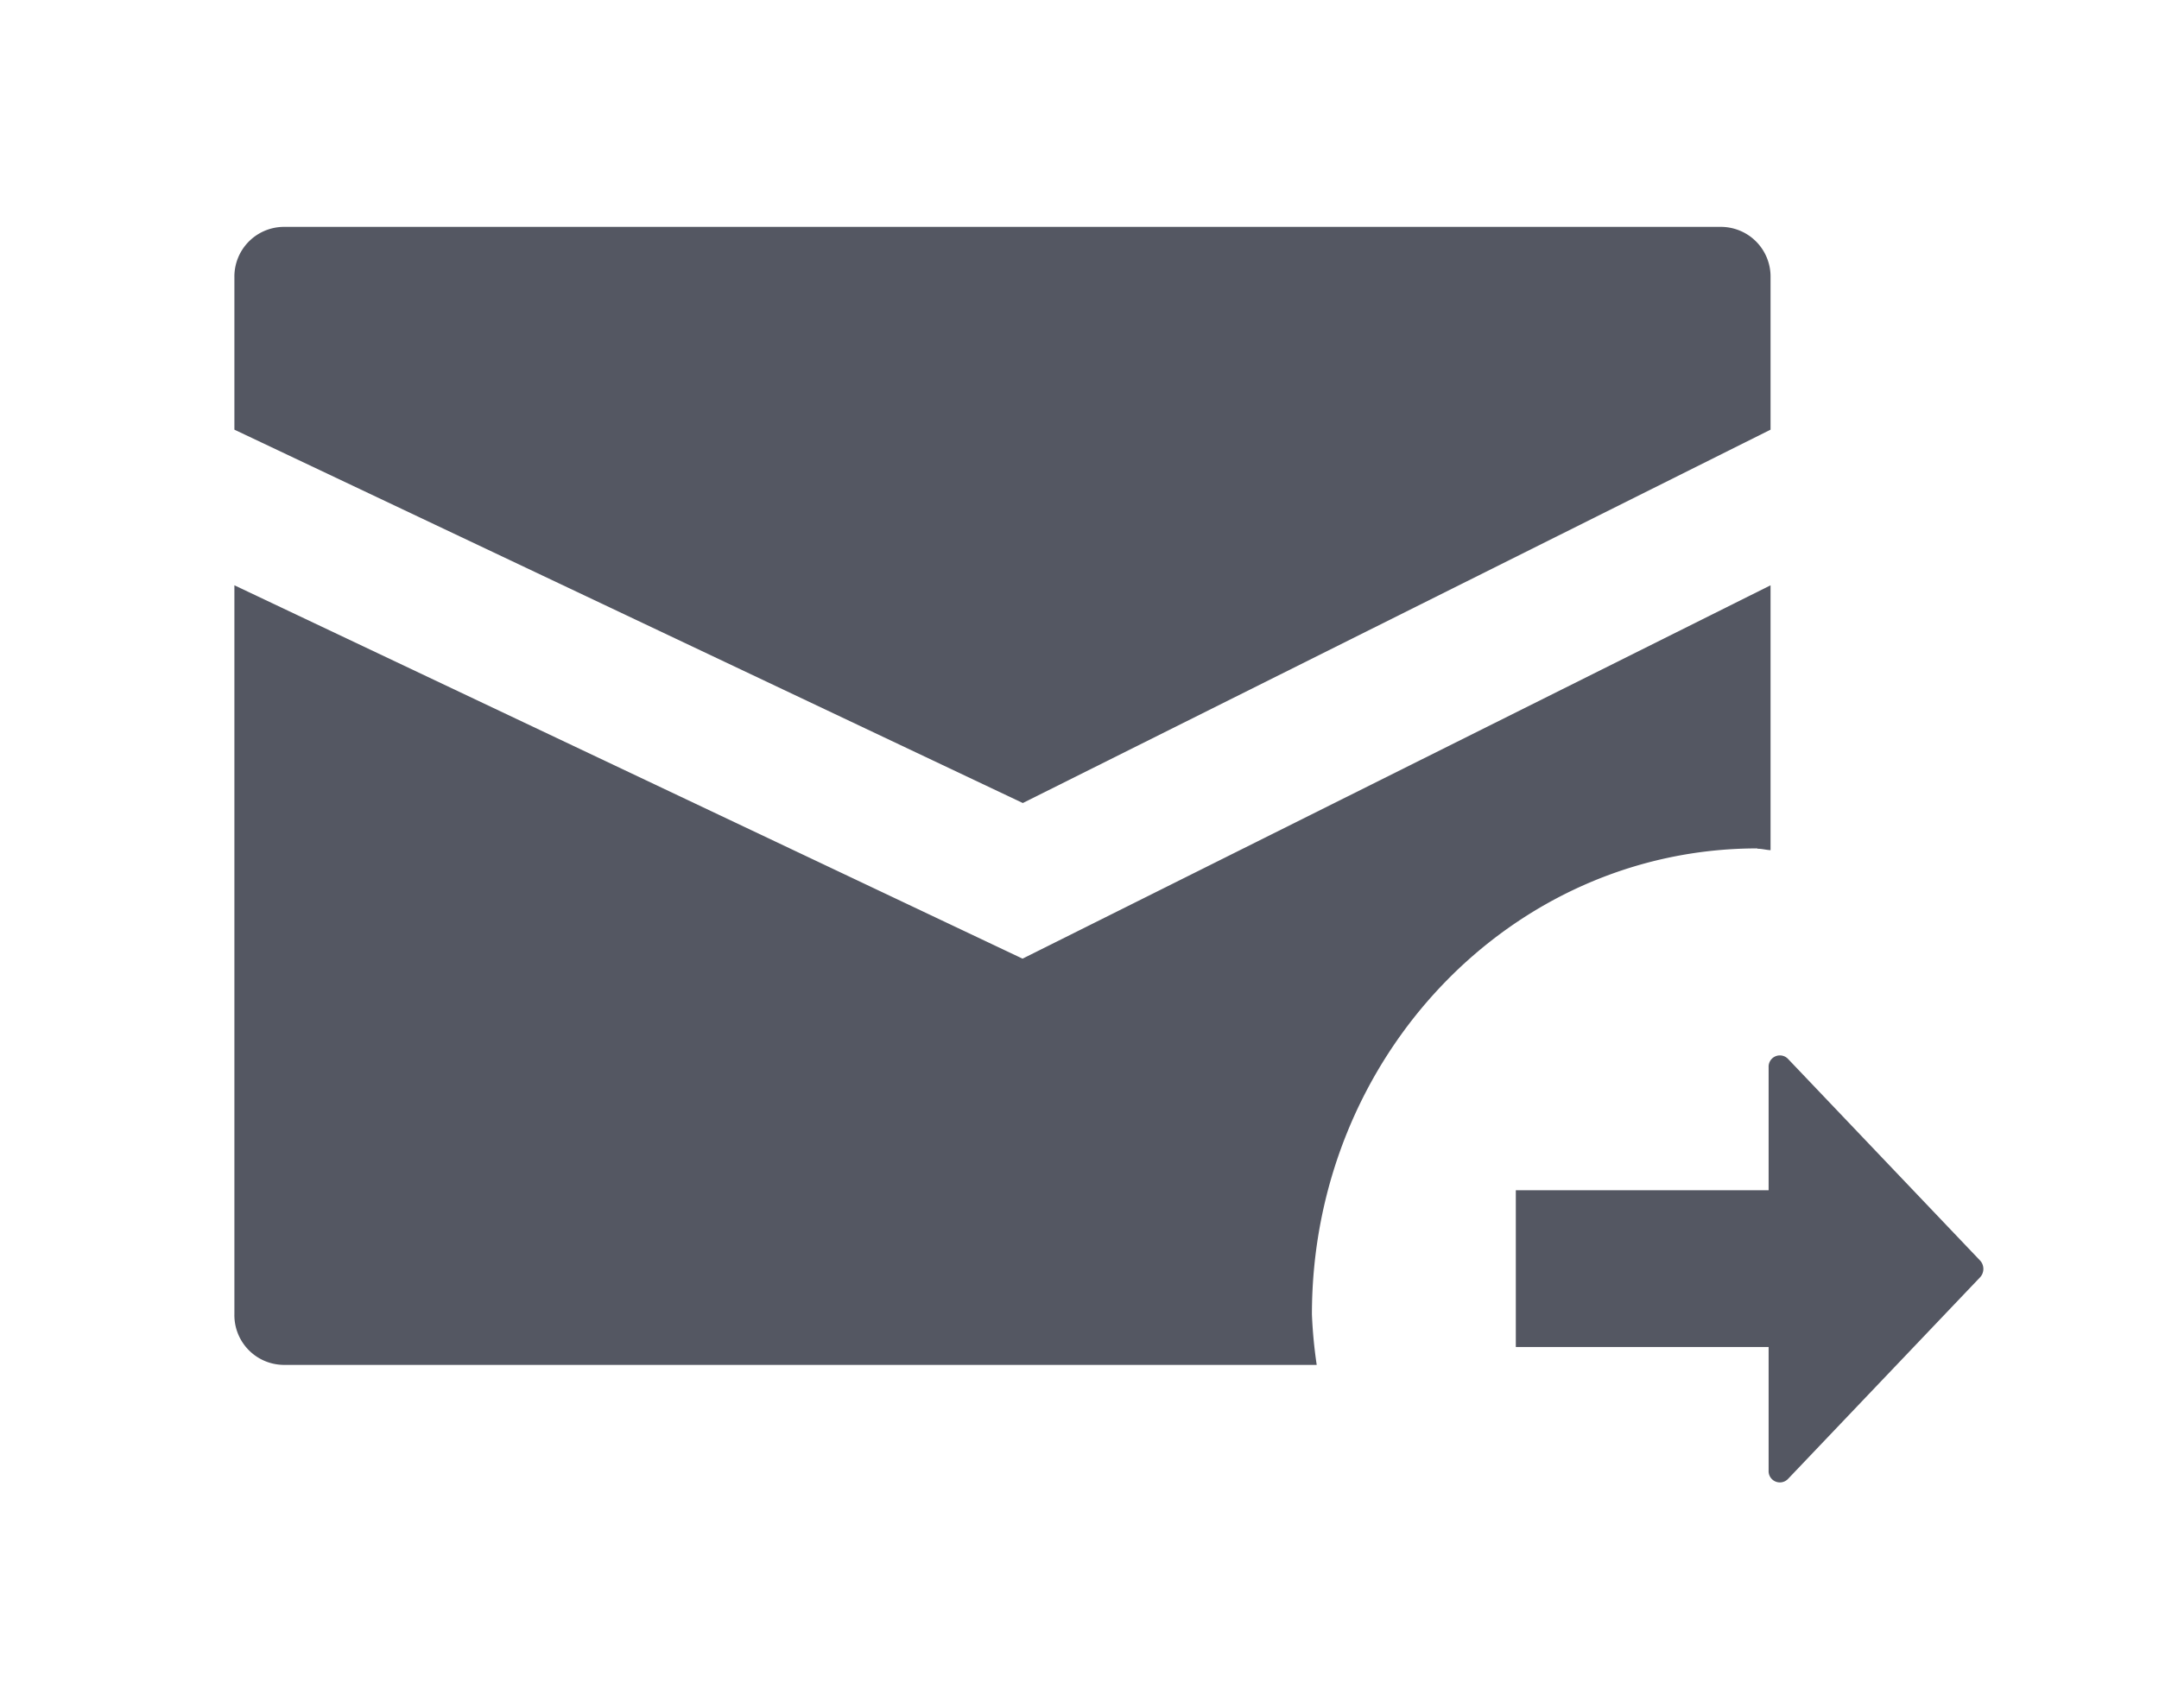
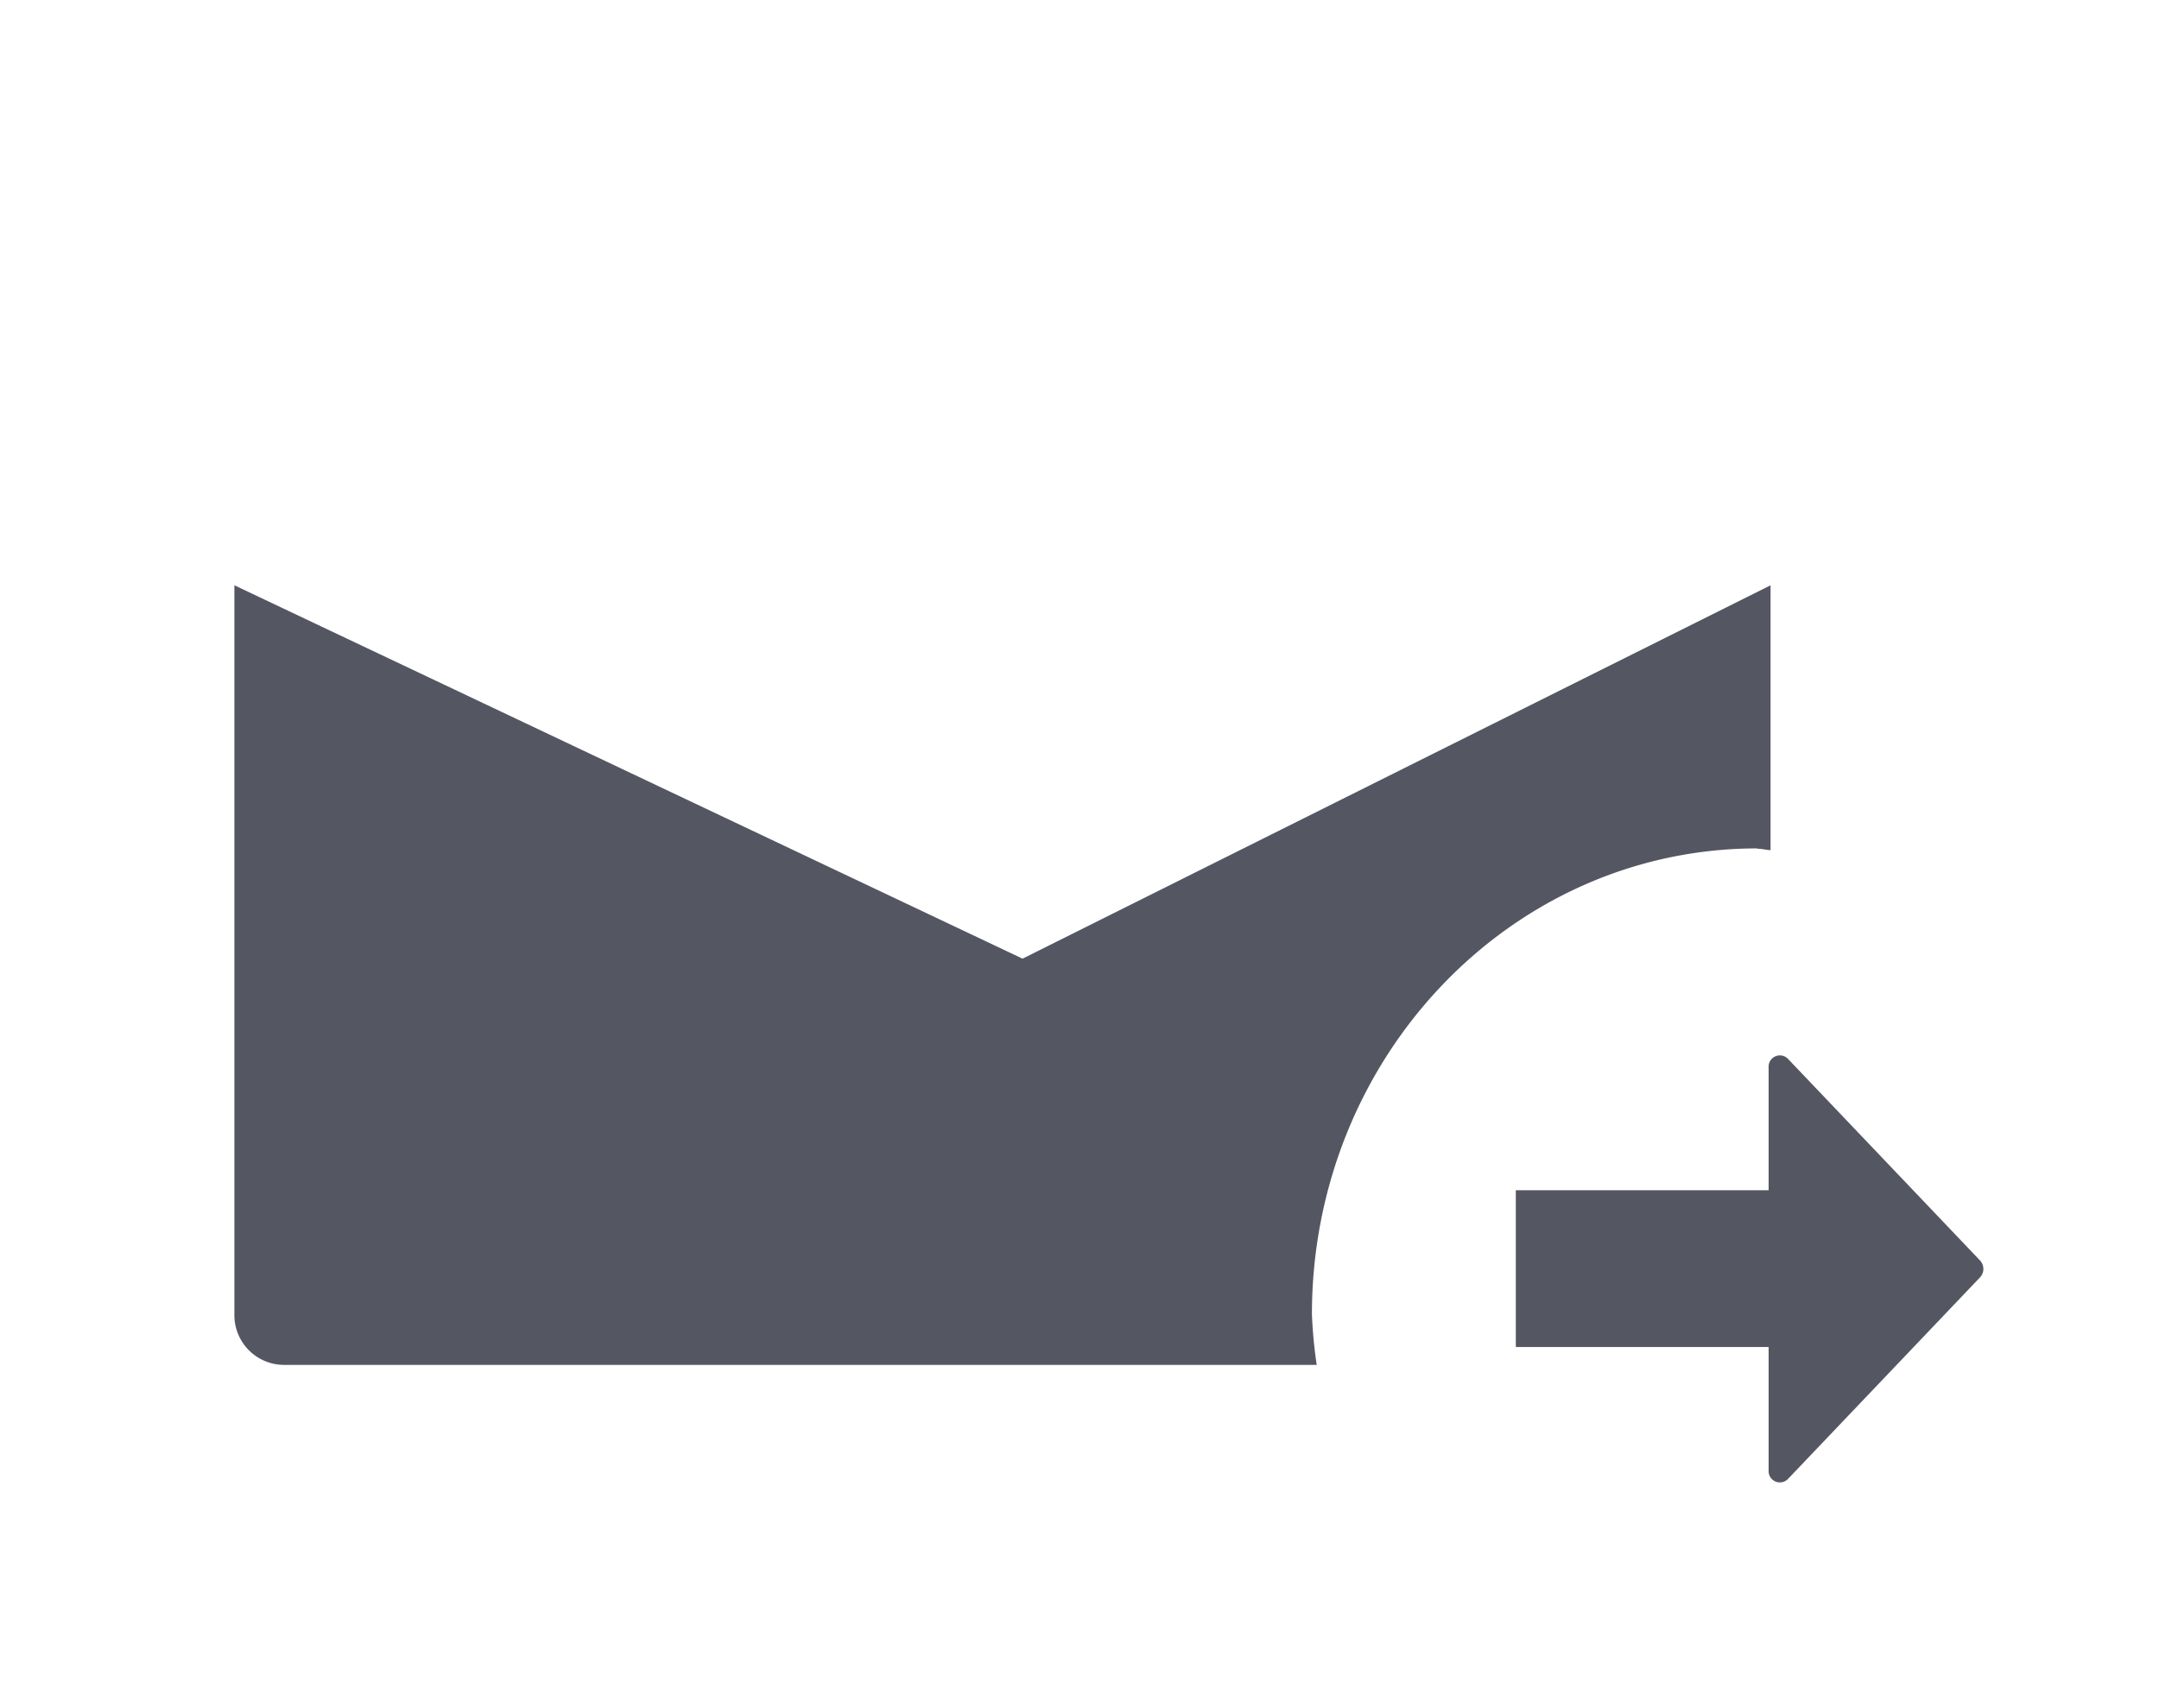
<svg xmlns="http://www.w3.org/2000/svg" id="Layer_1" data-name="Layer 1" viewBox="0 0 256.89 203.28">
  <defs>
    <style>.cls-1{fill:#545762;}</style>
  </defs>
-   <path class="cls-1" d="M210.67,51.13V33a5.91,5.91,0,0,0-5.79-6H33.66a5.91,5.91,0,0,0-5.77,6V51.13L121.7,95.56Z" />
  <path class="cls-1" d="M209.12,101c.53,0,1,.14,1.55.17V69.65l-89,44.43L27.89,69.65v86.71a5.92,5.92,0,0,0,5.78,6.06h123a56.18,56.18,0,0,1-.57-6c0-30.63,23.73-55.46,53-55.46" />
  <path class="cls-1" d="M235.6,150l-22.86-24a1.34,1.34,0,0,0-2.3,1v14.64H180.36v18.65h30.08V175a1.34,1.34,0,0,0,2.3,1L235.6,152a1.47,1.47,0,0,0,0-2" />
</svg>